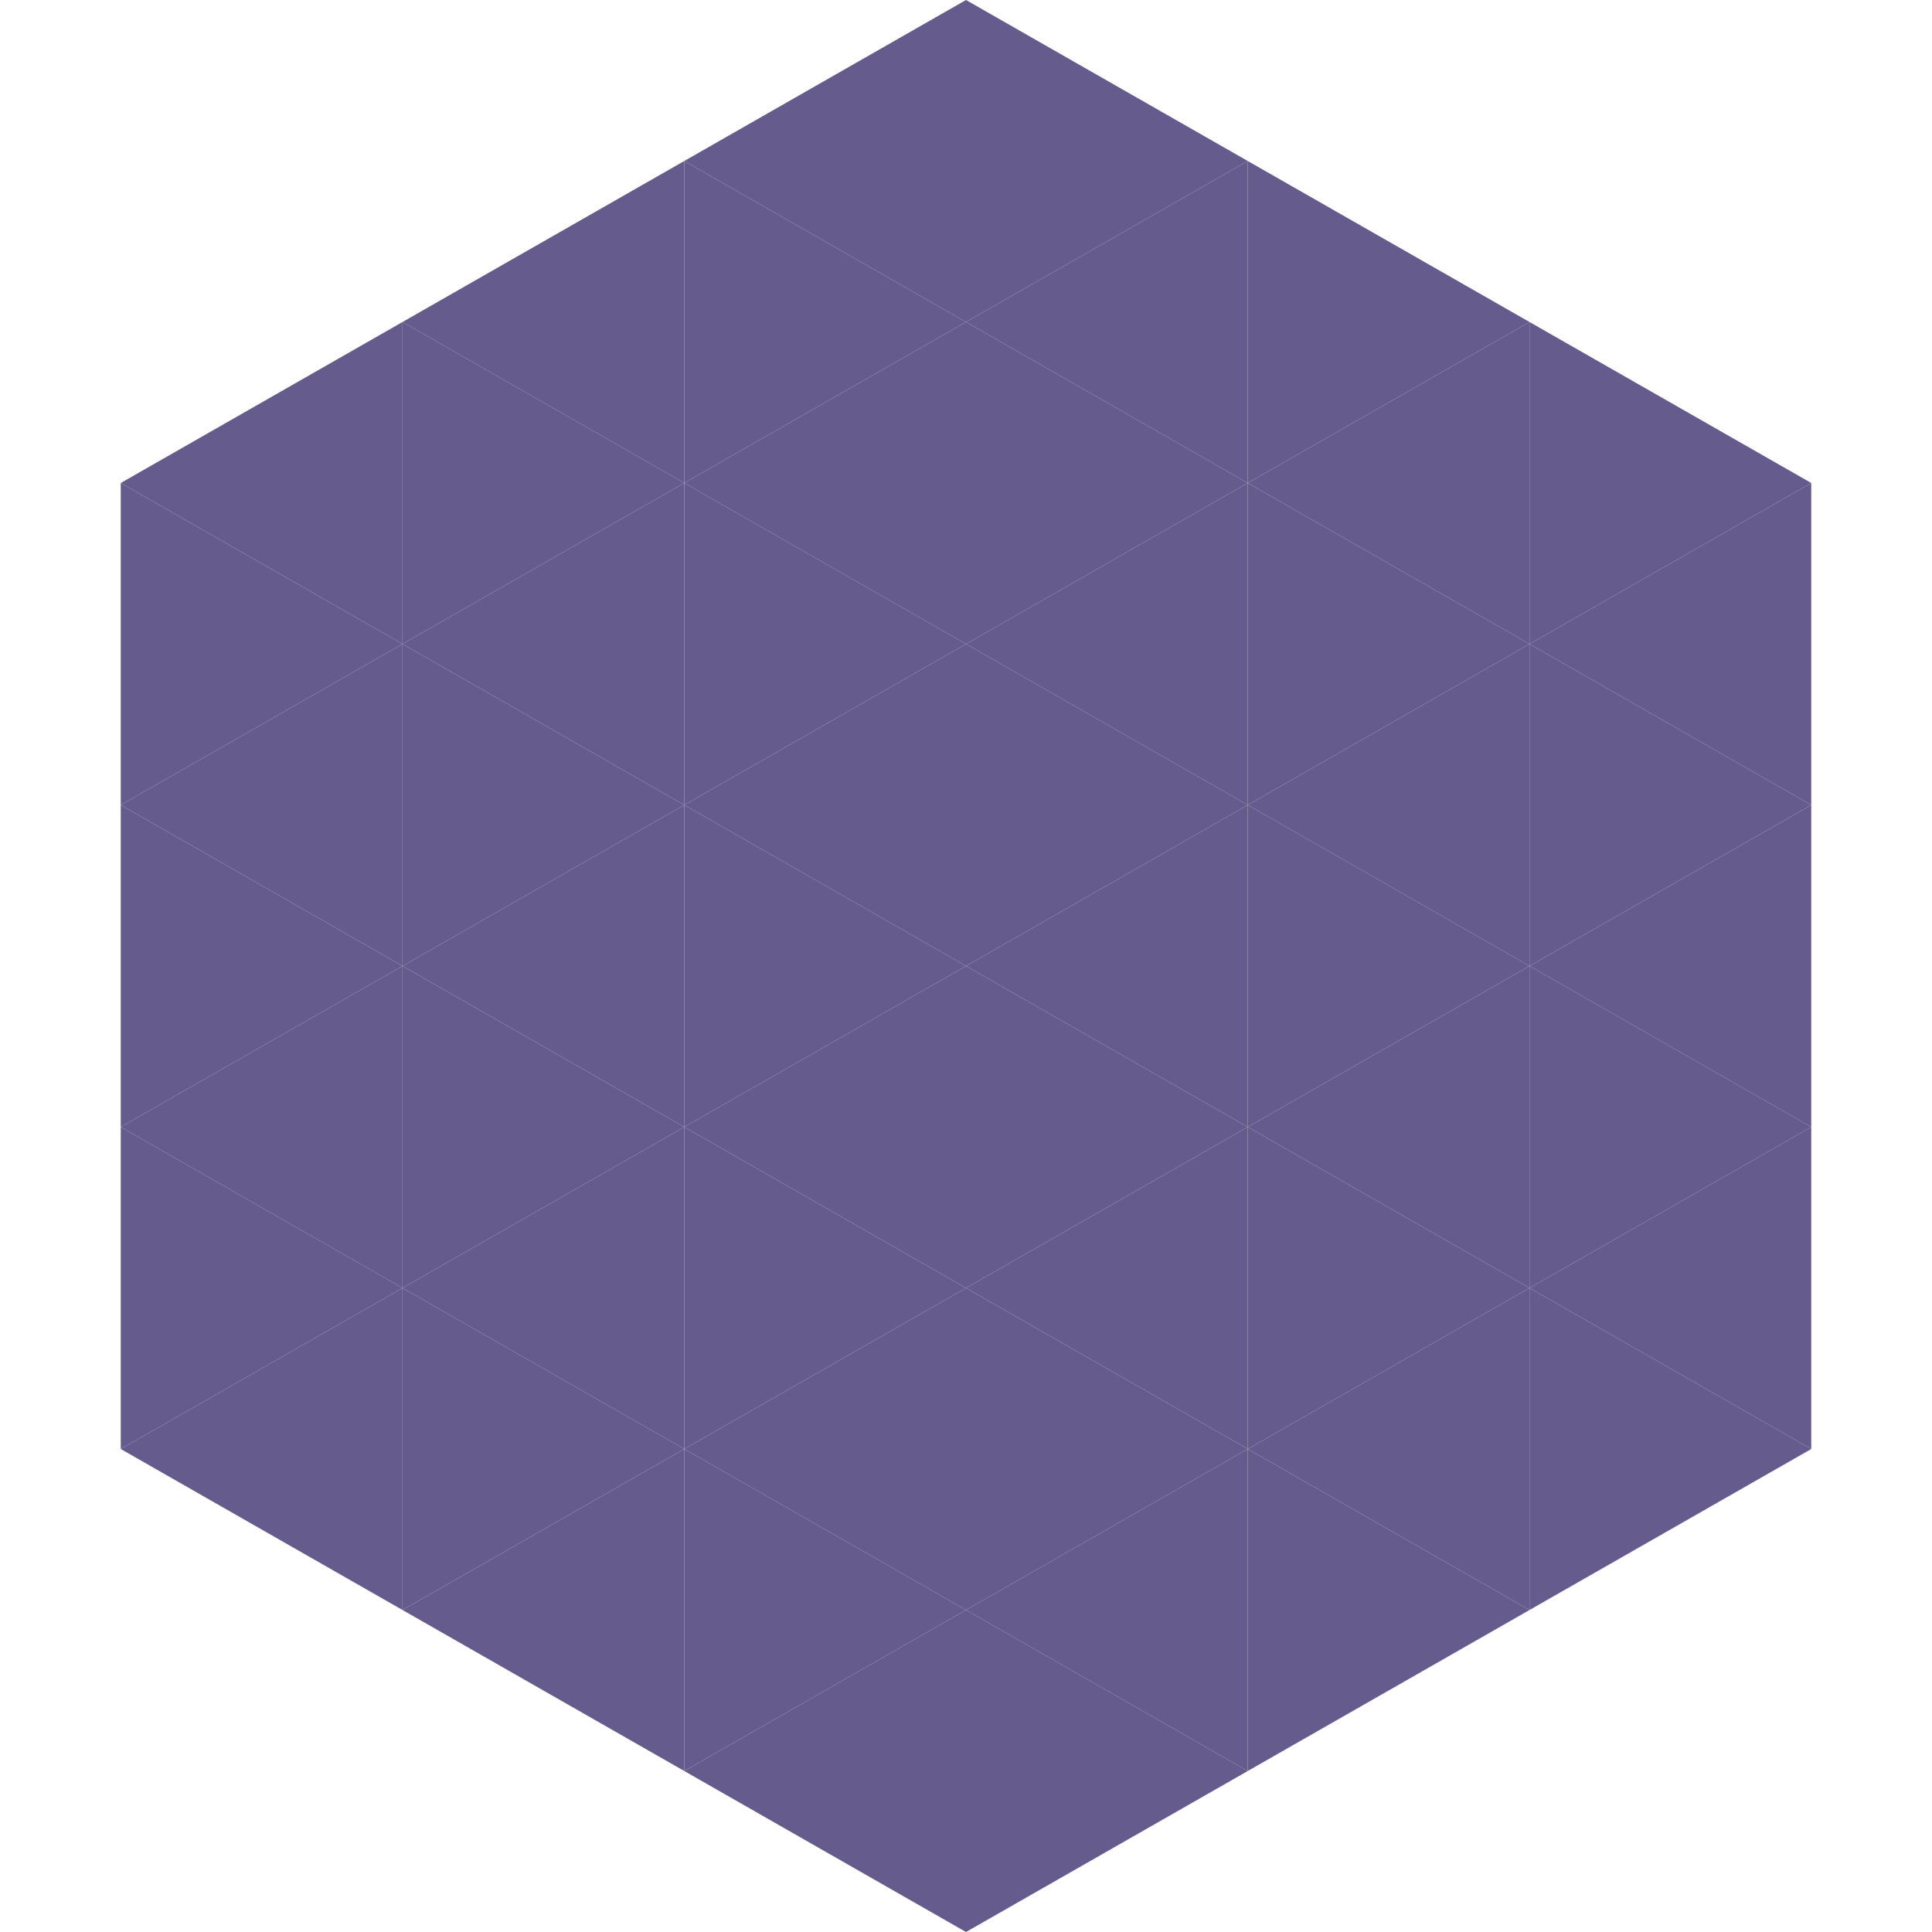
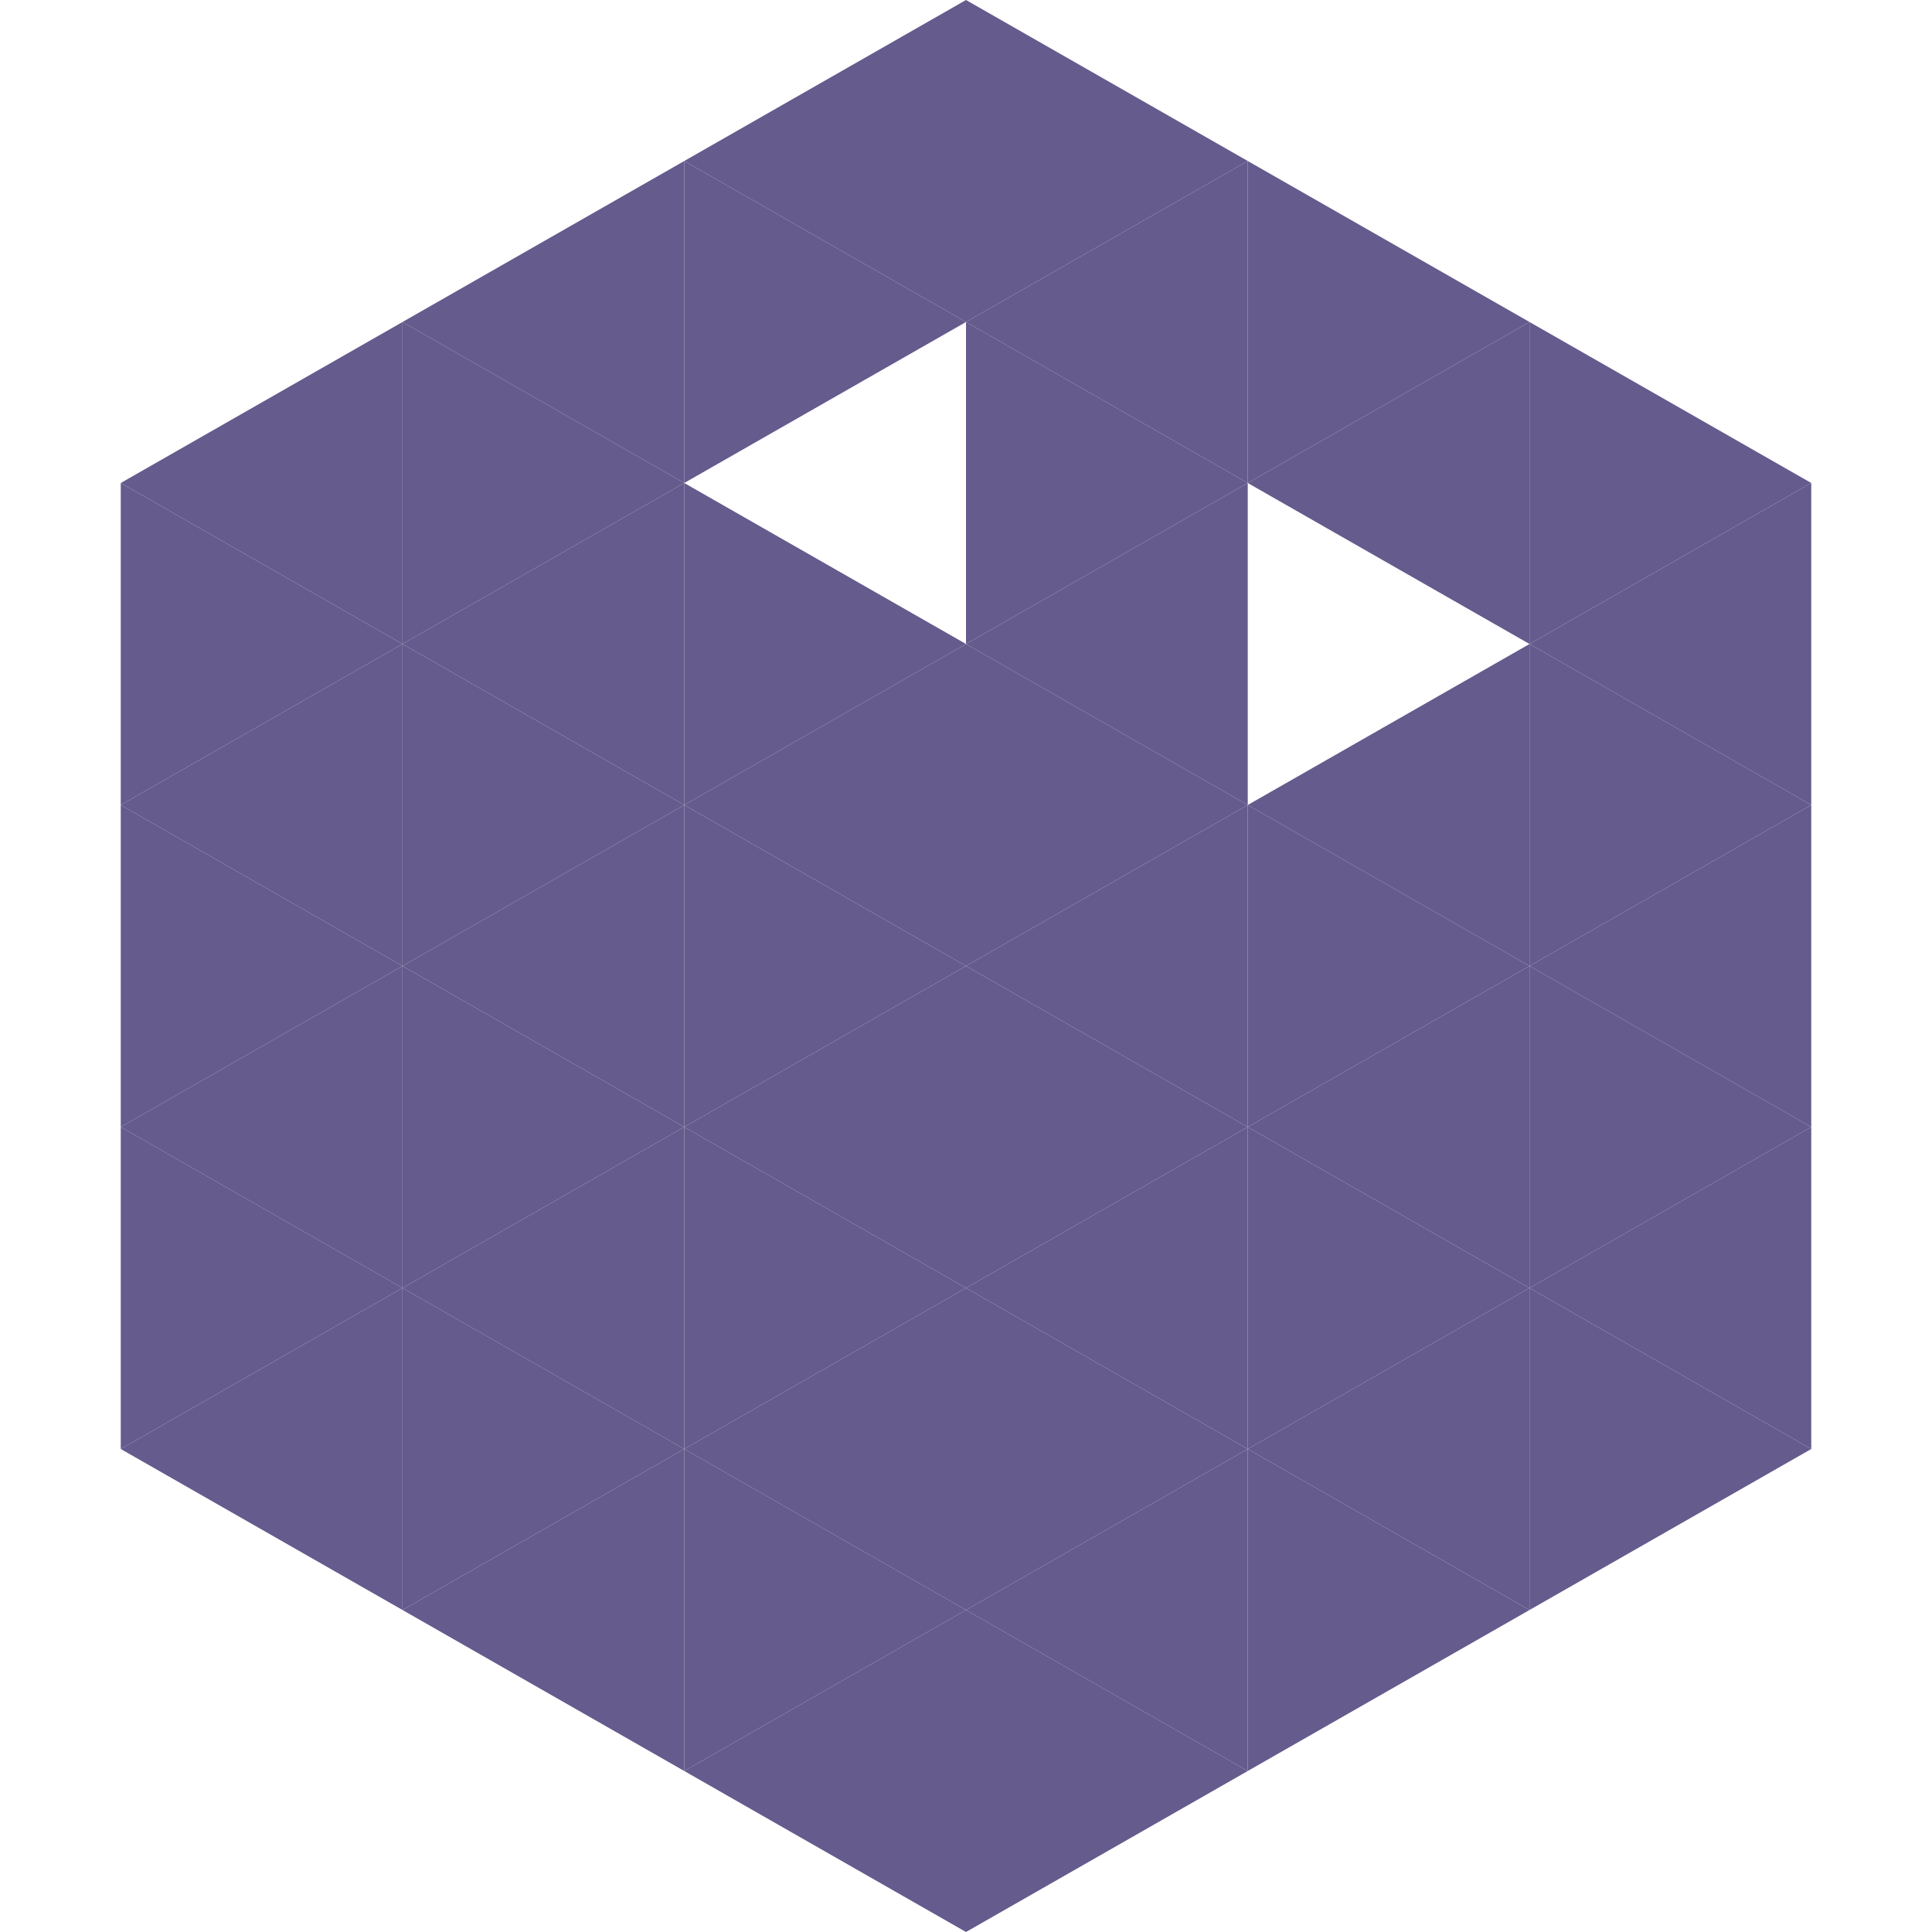
<svg xmlns="http://www.w3.org/2000/svg" width="240" height="240">
  <polygon points="50,40 15,60 50,80" style="fill:rgb(101,91,141)" />
  <polygon points="190,40 225,60 190,80" style="fill:rgb(101,91,141)" />
  <polygon points="15,60 50,80 15,100" style="fill:rgb(101,91,141)" />
  <polygon points="225,60 190,80 225,100" style="fill:rgb(101,91,141)" />
  <polygon points="50,80 15,100 50,120" style="fill:rgb(101,91,141)" />
  <polygon points="190,80 225,100 190,120" style="fill:rgb(101,91,141)" />
  <polygon points="15,100 50,120 15,140" style="fill:rgb(101,91,141)" />
  <polygon points="225,100 190,120 225,140" style="fill:rgb(101,91,141)" />
  <polygon points="50,120 15,140 50,160" style="fill:rgb(101,91,141)" />
  <polygon points="190,120 225,140 190,160" style="fill:rgb(101,91,141)" />
  <polygon points="15,140 50,160 15,180" style="fill:rgb(101,91,141)" />
  <polygon points="225,140 190,160 225,180" style="fill:rgb(101,91,141)" />
  <polygon points="50,160 15,180 50,200" style="fill:rgb(101,91,141)" />
  <polygon points="190,160 225,180 190,200" style="fill:rgb(101,91,141)" />
  <polygon points="15,180 50,200 15,220" style="fill:rgb(255,255,255); fill-opacity:0" />
  <polygon points="225,180 190,200 225,220" style="fill:rgb(255,255,255); fill-opacity:0" />
  <polygon points="50,0 85,20 50,40" style="fill:rgb(255,255,255); fill-opacity:0" />
  <polygon points="190,0 155,20 190,40" style="fill:rgb(255,255,255); fill-opacity:0" />
  <polygon points="85,20 50,40 85,60" style="fill:rgb(101,91,141)" />
  <polygon points="155,20 190,40 155,60" style="fill:rgb(101,91,141)" />
  <polygon points="50,40 85,60 50,80" style="fill:rgb(101,91,141)" />
  <polygon points="190,40 155,60 190,80" style="fill:rgb(101,91,141)" />
  <polygon points="85,60 50,80 85,100" style="fill:rgb(101,91,141)" />
-   <polygon points="155,60 190,80 155,100" style="fill:rgb(101,91,141)" />
  <polygon points="50,80 85,100 50,120" style="fill:rgb(101,91,141)" />
  <polygon points="190,80 155,100 190,120" style="fill:rgb(101,91,141)" />
  <polygon points="85,100 50,120 85,140" style="fill:rgb(101,91,141)" />
  <polygon points="155,100 190,120 155,140" style="fill:rgb(101,91,141)" />
  <polygon points="50,120 85,140 50,160" style="fill:rgb(101,91,141)" />
  <polygon points="190,120 155,140 190,160" style="fill:rgb(101,91,141)" />
  <polygon points="85,140 50,160 85,180" style="fill:rgb(101,91,141)" />
  <polygon points="155,140 190,160 155,180" style="fill:rgb(101,91,141)" />
  <polygon points="50,160 85,180 50,200" style="fill:rgb(101,91,141)" />
  <polygon points="190,160 155,180 190,200" style="fill:rgb(101,91,141)" />
  <polygon points="85,180 50,200 85,220" style="fill:rgb(101,91,141)" />
  <polygon points="155,180 190,200 155,220" style="fill:rgb(101,91,141)" />
  <polygon points="120,0 85,20 120,40" style="fill:rgb(101,91,141)" />
  <polygon points="120,0 155,20 120,40" style="fill:rgb(101,91,141)" />
  <polygon points="85,20 120,40 85,60" style="fill:rgb(101,91,141)" />
  <polygon points="155,20 120,40 155,60" style="fill:rgb(101,91,141)" />
-   <polygon points="120,40 85,60 120,80" style="fill:rgb(101,91,141)" />
  <polygon points="120,40 155,60 120,80" style="fill:rgb(101,91,141)" />
  <polygon points="85,60 120,80 85,100" style="fill:rgb(101,91,141)" />
  <polygon points="155,60 120,80 155,100" style="fill:rgb(101,91,141)" />
  <polygon points="120,80 85,100 120,120" style="fill:rgb(101,91,141)" />
  <polygon points="120,80 155,100 120,120" style="fill:rgb(101,91,141)" />
  <polygon points="85,100 120,120 85,140" style="fill:rgb(101,91,141)" />
  <polygon points="155,100 120,120 155,140" style="fill:rgb(101,91,141)" />
  <polygon points="120,120 85,140 120,160" style="fill:rgb(101,91,141)" />
  <polygon points="120,120 155,140 120,160" style="fill:rgb(101,91,141)" />
  <polygon points="85,140 120,160 85,180" style="fill:rgb(101,91,141)" />
  <polygon points="155,140 120,160 155,180" style="fill:rgb(101,91,141)" />
  <polygon points="120,160 85,180 120,200" style="fill:rgb(101,91,141)" />
  <polygon points="120,160 155,180 120,200" style="fill:rgb(101,91,141)" />
  <polygon points="85,180 120,200 85,220" style="fill:rgb(101,91,141)" />
  <polygon points="155,180 120,200 155,220" style="fill:rgb(101,91,141)" />
  <polygon points="120,200 85,220 120,240" style="fill:rgb(101,91,141)" />
  <polygon points="120,200 155,220 120,240" style="fill:rgb(101,91,141)" />
  <polygon points="85,220 120,240 85,260" style="fill:rgb(255,255,255); fill-opacity:0" />
  <polygon points="155,220 120,240 155,260" style="fill:rgb(255,255,255); fill-opacity:0" />
</svg>